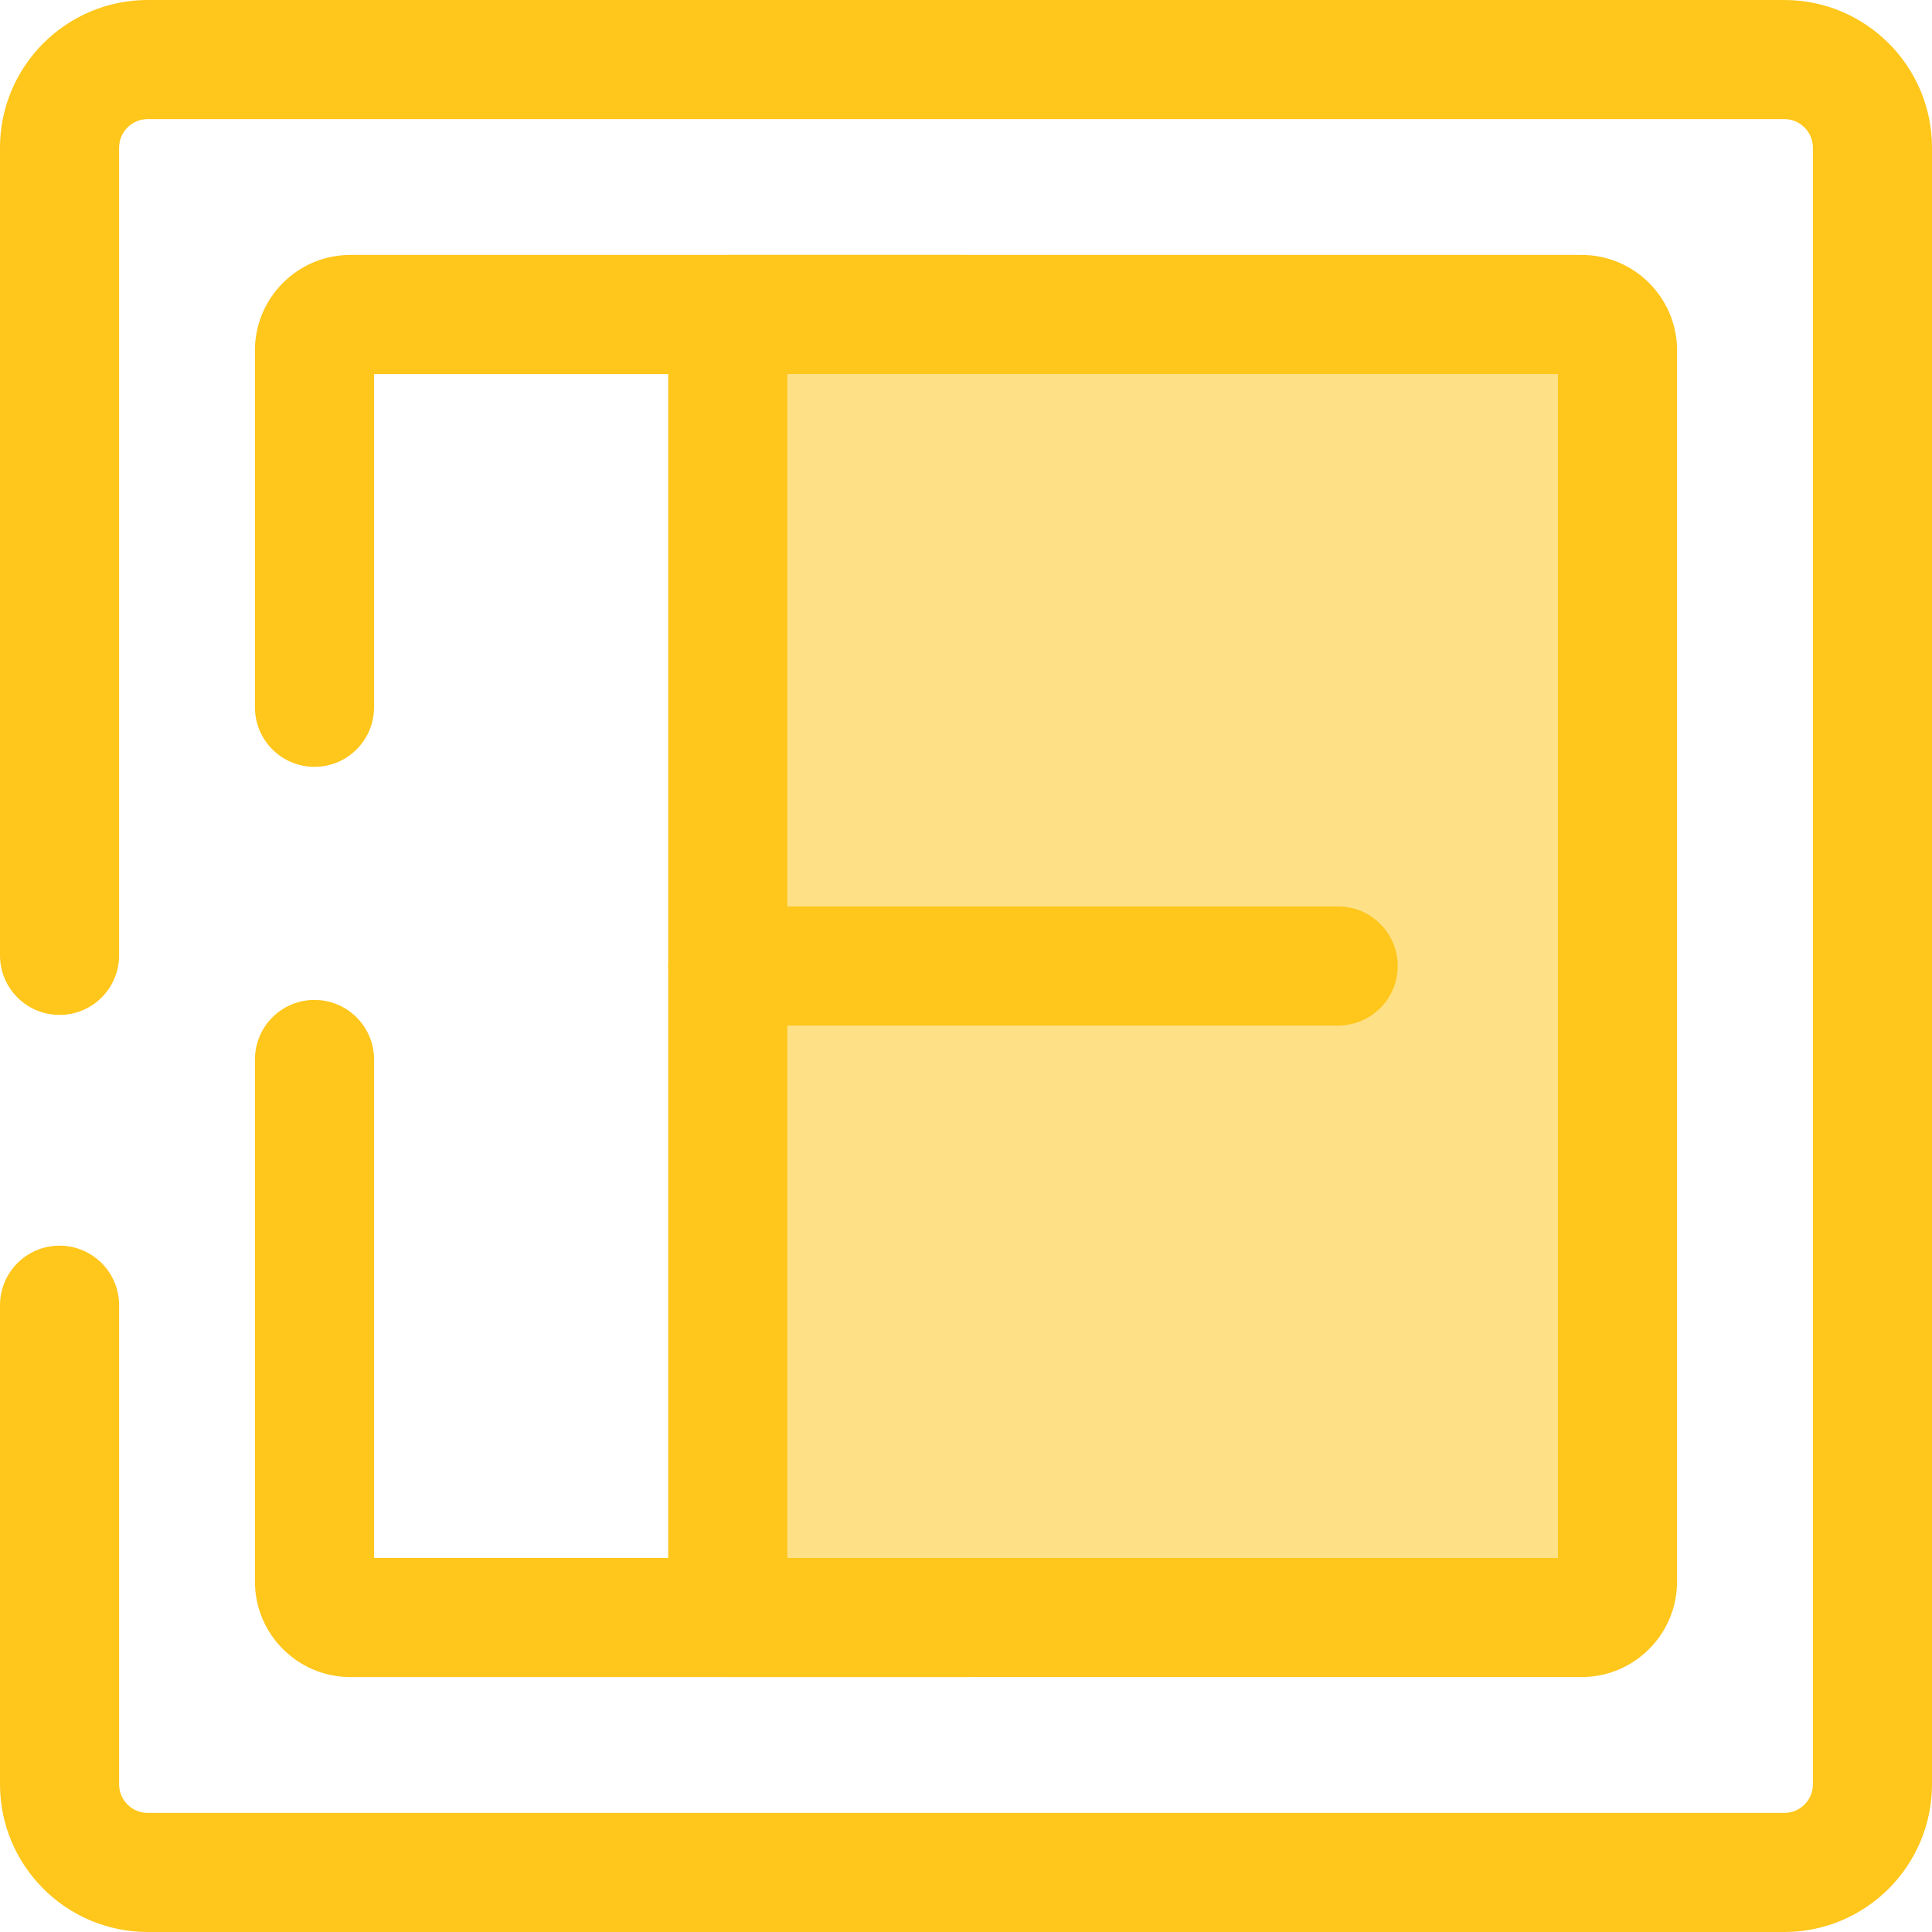
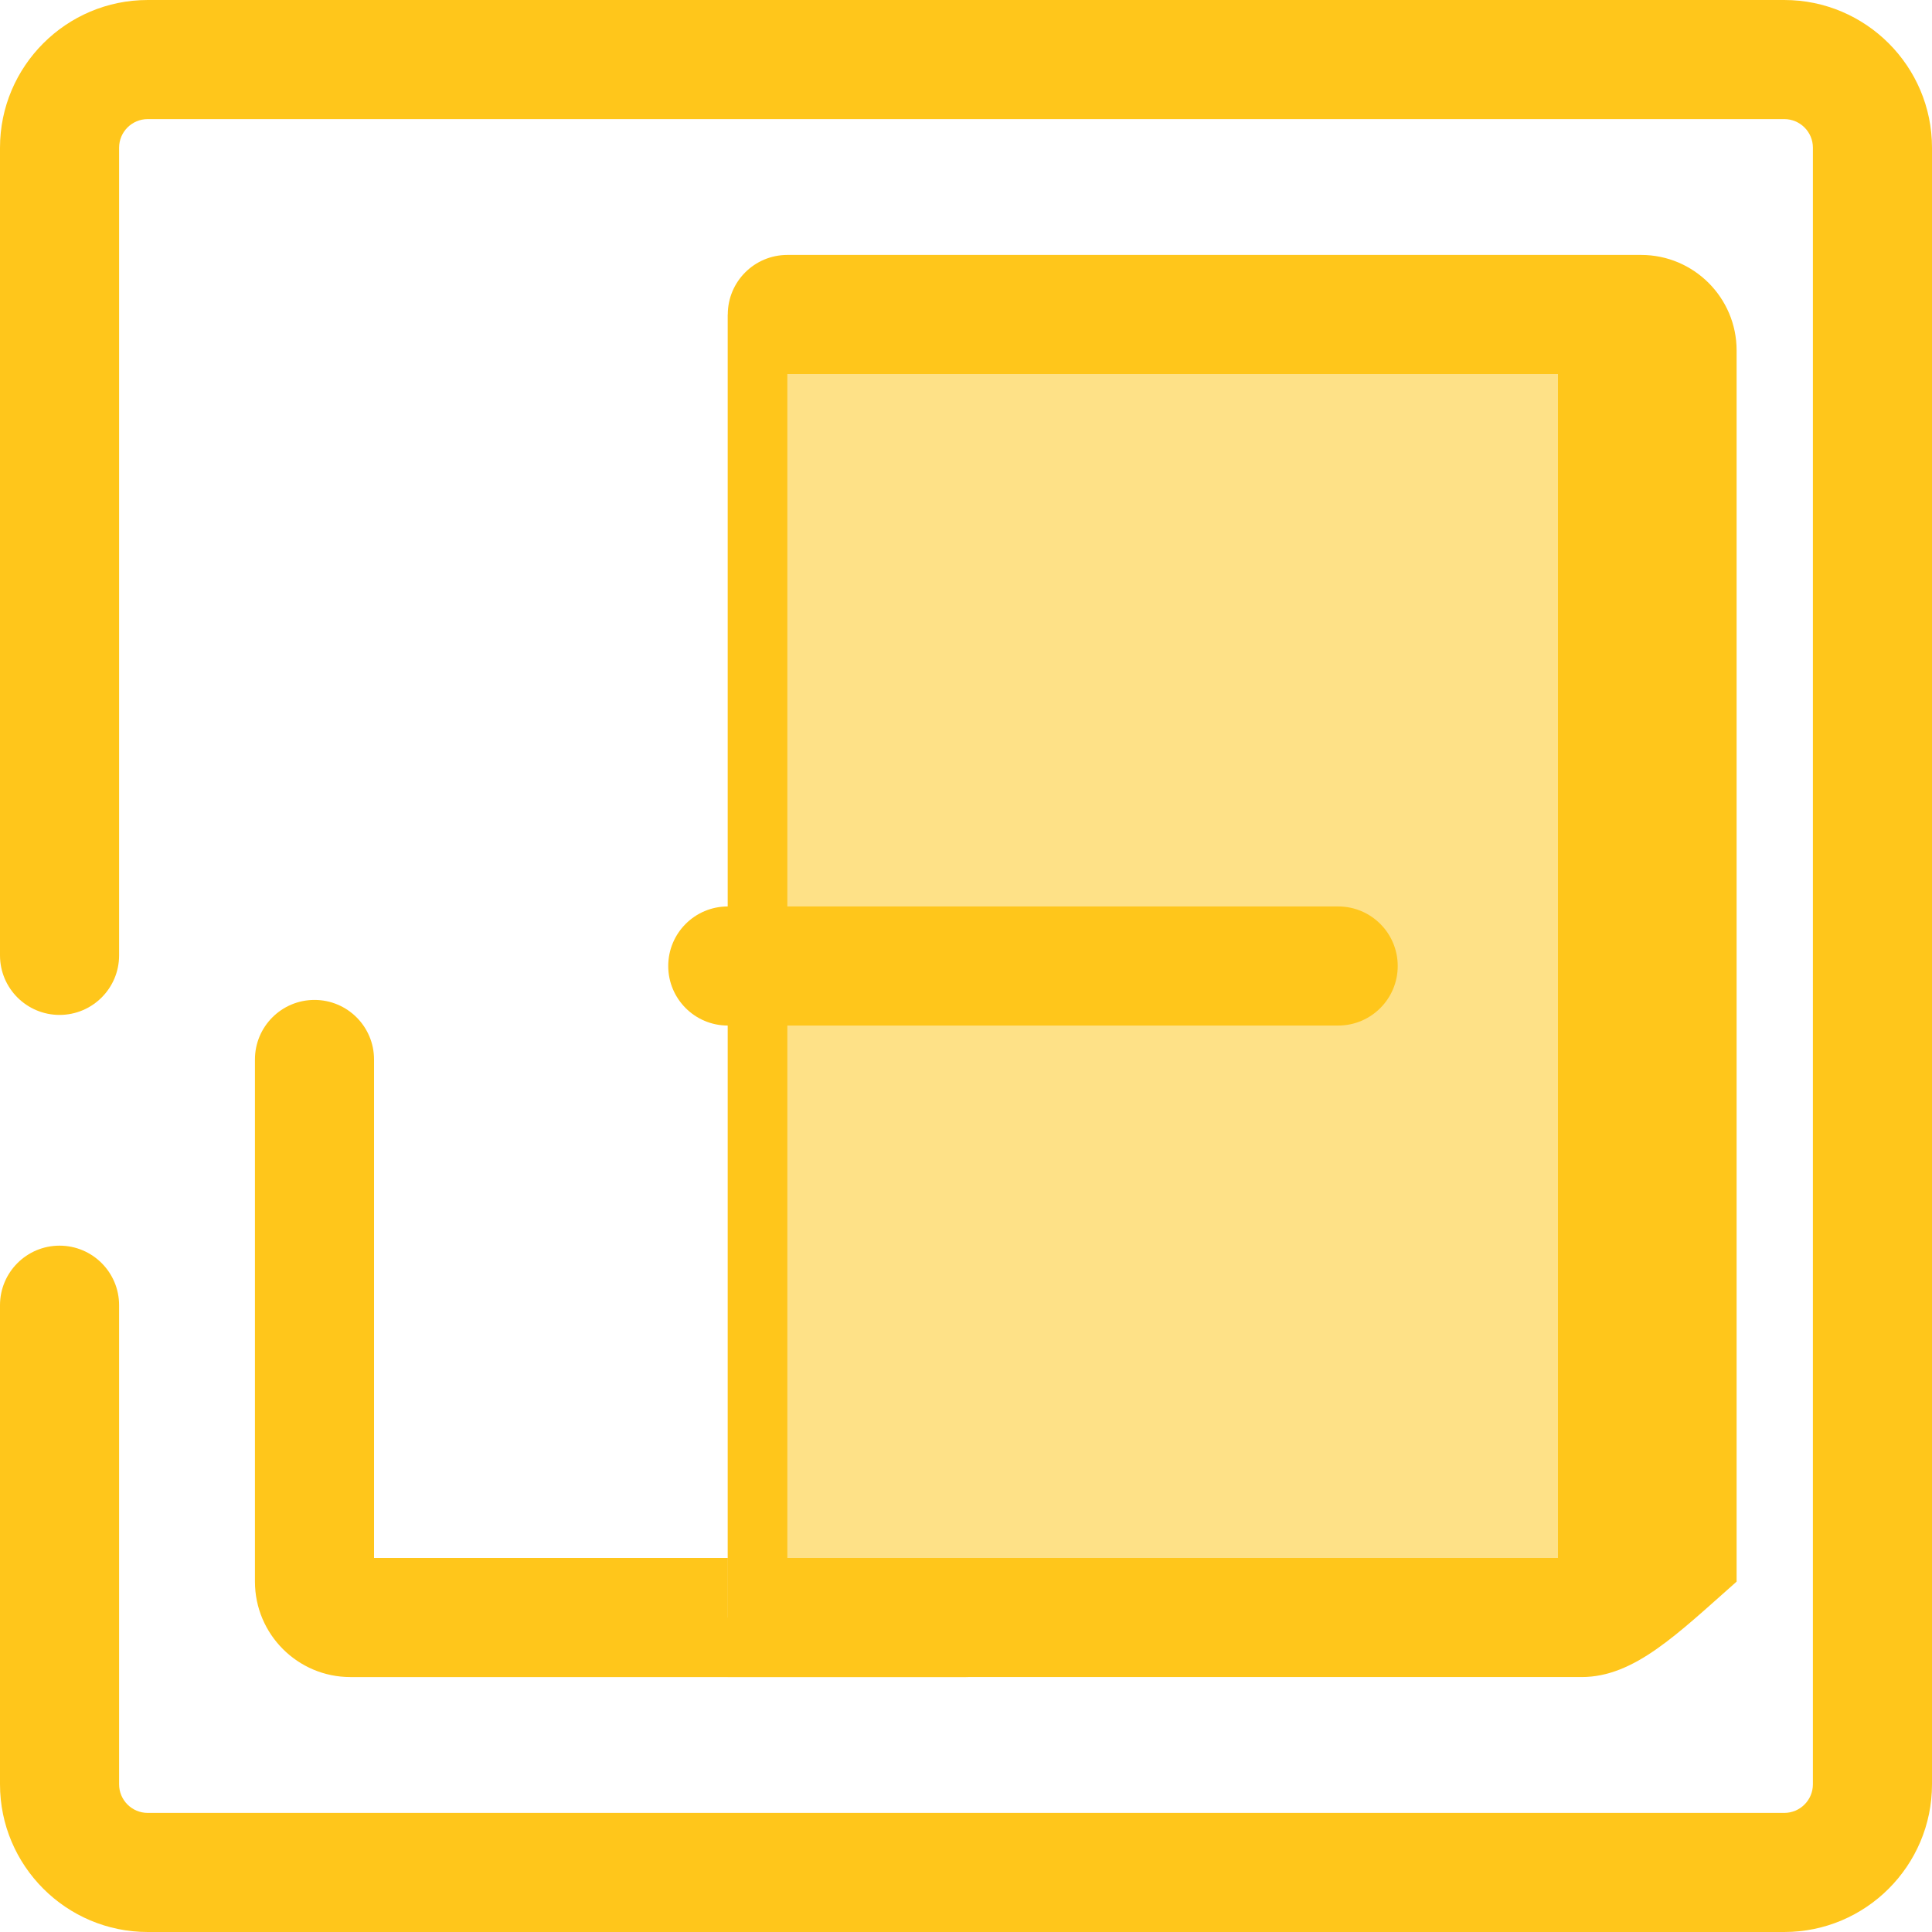
<svg xmlns="http://www.w3.org/2000/svg" height="800px" width="800px" version="1.1" id="Layer_1" viewBox="0 0 512.002 512.002" xml:space="preserve">
  <g>
    <path style="fill:#FFC61B;" d="M472.862,512.001H39.14C17.558,512.001,0,494.443,0,472.862V345.894    c0-8.714,7.065-15.781,15.781-15.781s15.781,7.067,15.781,15.781v126.969c0,4.177,3.399,7.576,7.578,7.576h433.722    c4.177,0,7.578-3.398,7.578-7.576V39.139c0-4.177-3.399-7.576-7.578-7.576H39.14c-4.179,0-7.578,3.399-7.578,7.576v214.045    c0,8.714-7.065,15.781-15.781,15.781S0,261.898,0,253.184V39.139C0,17.559,17.558,0.001,39.14,0.001h433.722    c21.582,0,39.14,17.558,39.14,39.138v433.723C512,494.443,494.442,512.001,472.862,512.001z" />
    <path style="fill:#FFC61B;" d="M256,444.439H92.852c-13.944,0-25.289-11.343-25.289-25.289V280.772    c0-8.714,7.065-15.781,15.781-15.781s15.781,7.067,15.781,15.781v132.105h141.096V187.441c0-8.714,7.065-15.781,15.781-15.781    c8.716,0,15.781,7.067,15.781,15.781v241.218C271.781,437.374,264.716,444.439,256,444.439z" />
-     <path style="fill:#FFC61B;" d="M256,203.221c-8.716,0-15.781-7.067-15.781-15.781V99.124H99.123v88.316    c0,8.714-7.065,15.781-15.781,15.781s-15.781-7.067-15.781-15.781V92.851c0-13.946,11.345-25.289,25.289-25.289H256    c8.716,0,15.781,7.067,15.781,15.781v104.097C271.781,196.155,264.716,203.221,256,203.221z" />
  </g>
  <path style="fill:#FEE187;" d="M419.15,83.343H192.87v345.315h226.28c5.252,0,9.508-4.258,9.508-9.508v-231.71V92.853   C428.658,87.601,424.4,83.343,419.15,83.343z" />
  <g>
-     <path style="fill:#FFC61B;" d="M419.15,444.438H192.87c-8.716,0-15.781-7.067-15.781-15.781V83.343    c0-8.714,7.065-15.781,15.781-15.781h226.28c13.944,0,25.289,11.345,25.289,25.289v326.298    C444.439,433.093,433.094,444.438,419.15,444.438z M208.651,412.876h204.226V99.124H208.651V412.876z" />
+     <path style="fill:#FFC61B;" d="M419.15,444.438H192.87V83.343    c0-8.714,7.065-15.781,15.781-15.781h226.28c13.944,0,25.289,11.345,25.289,25.289v326.298    C444.439,433.093,433.094,444.438,419.15,444.438z M208.651,412.876h204.226V99.124H208.651V412.876z" />
    <path style="fill:#FFC61B;" d="M354.631,271.782H192.87c-8.716,0-15.781-7.067-15.781-15.781c0-8.714,7.065-15.781,15.781-15.781    h161.761c8.716,0,15.781,7.067,15.781,15.781C370.412,264.715,363.347,271.782,354.631,271.782z" />
  </g>
</svg>